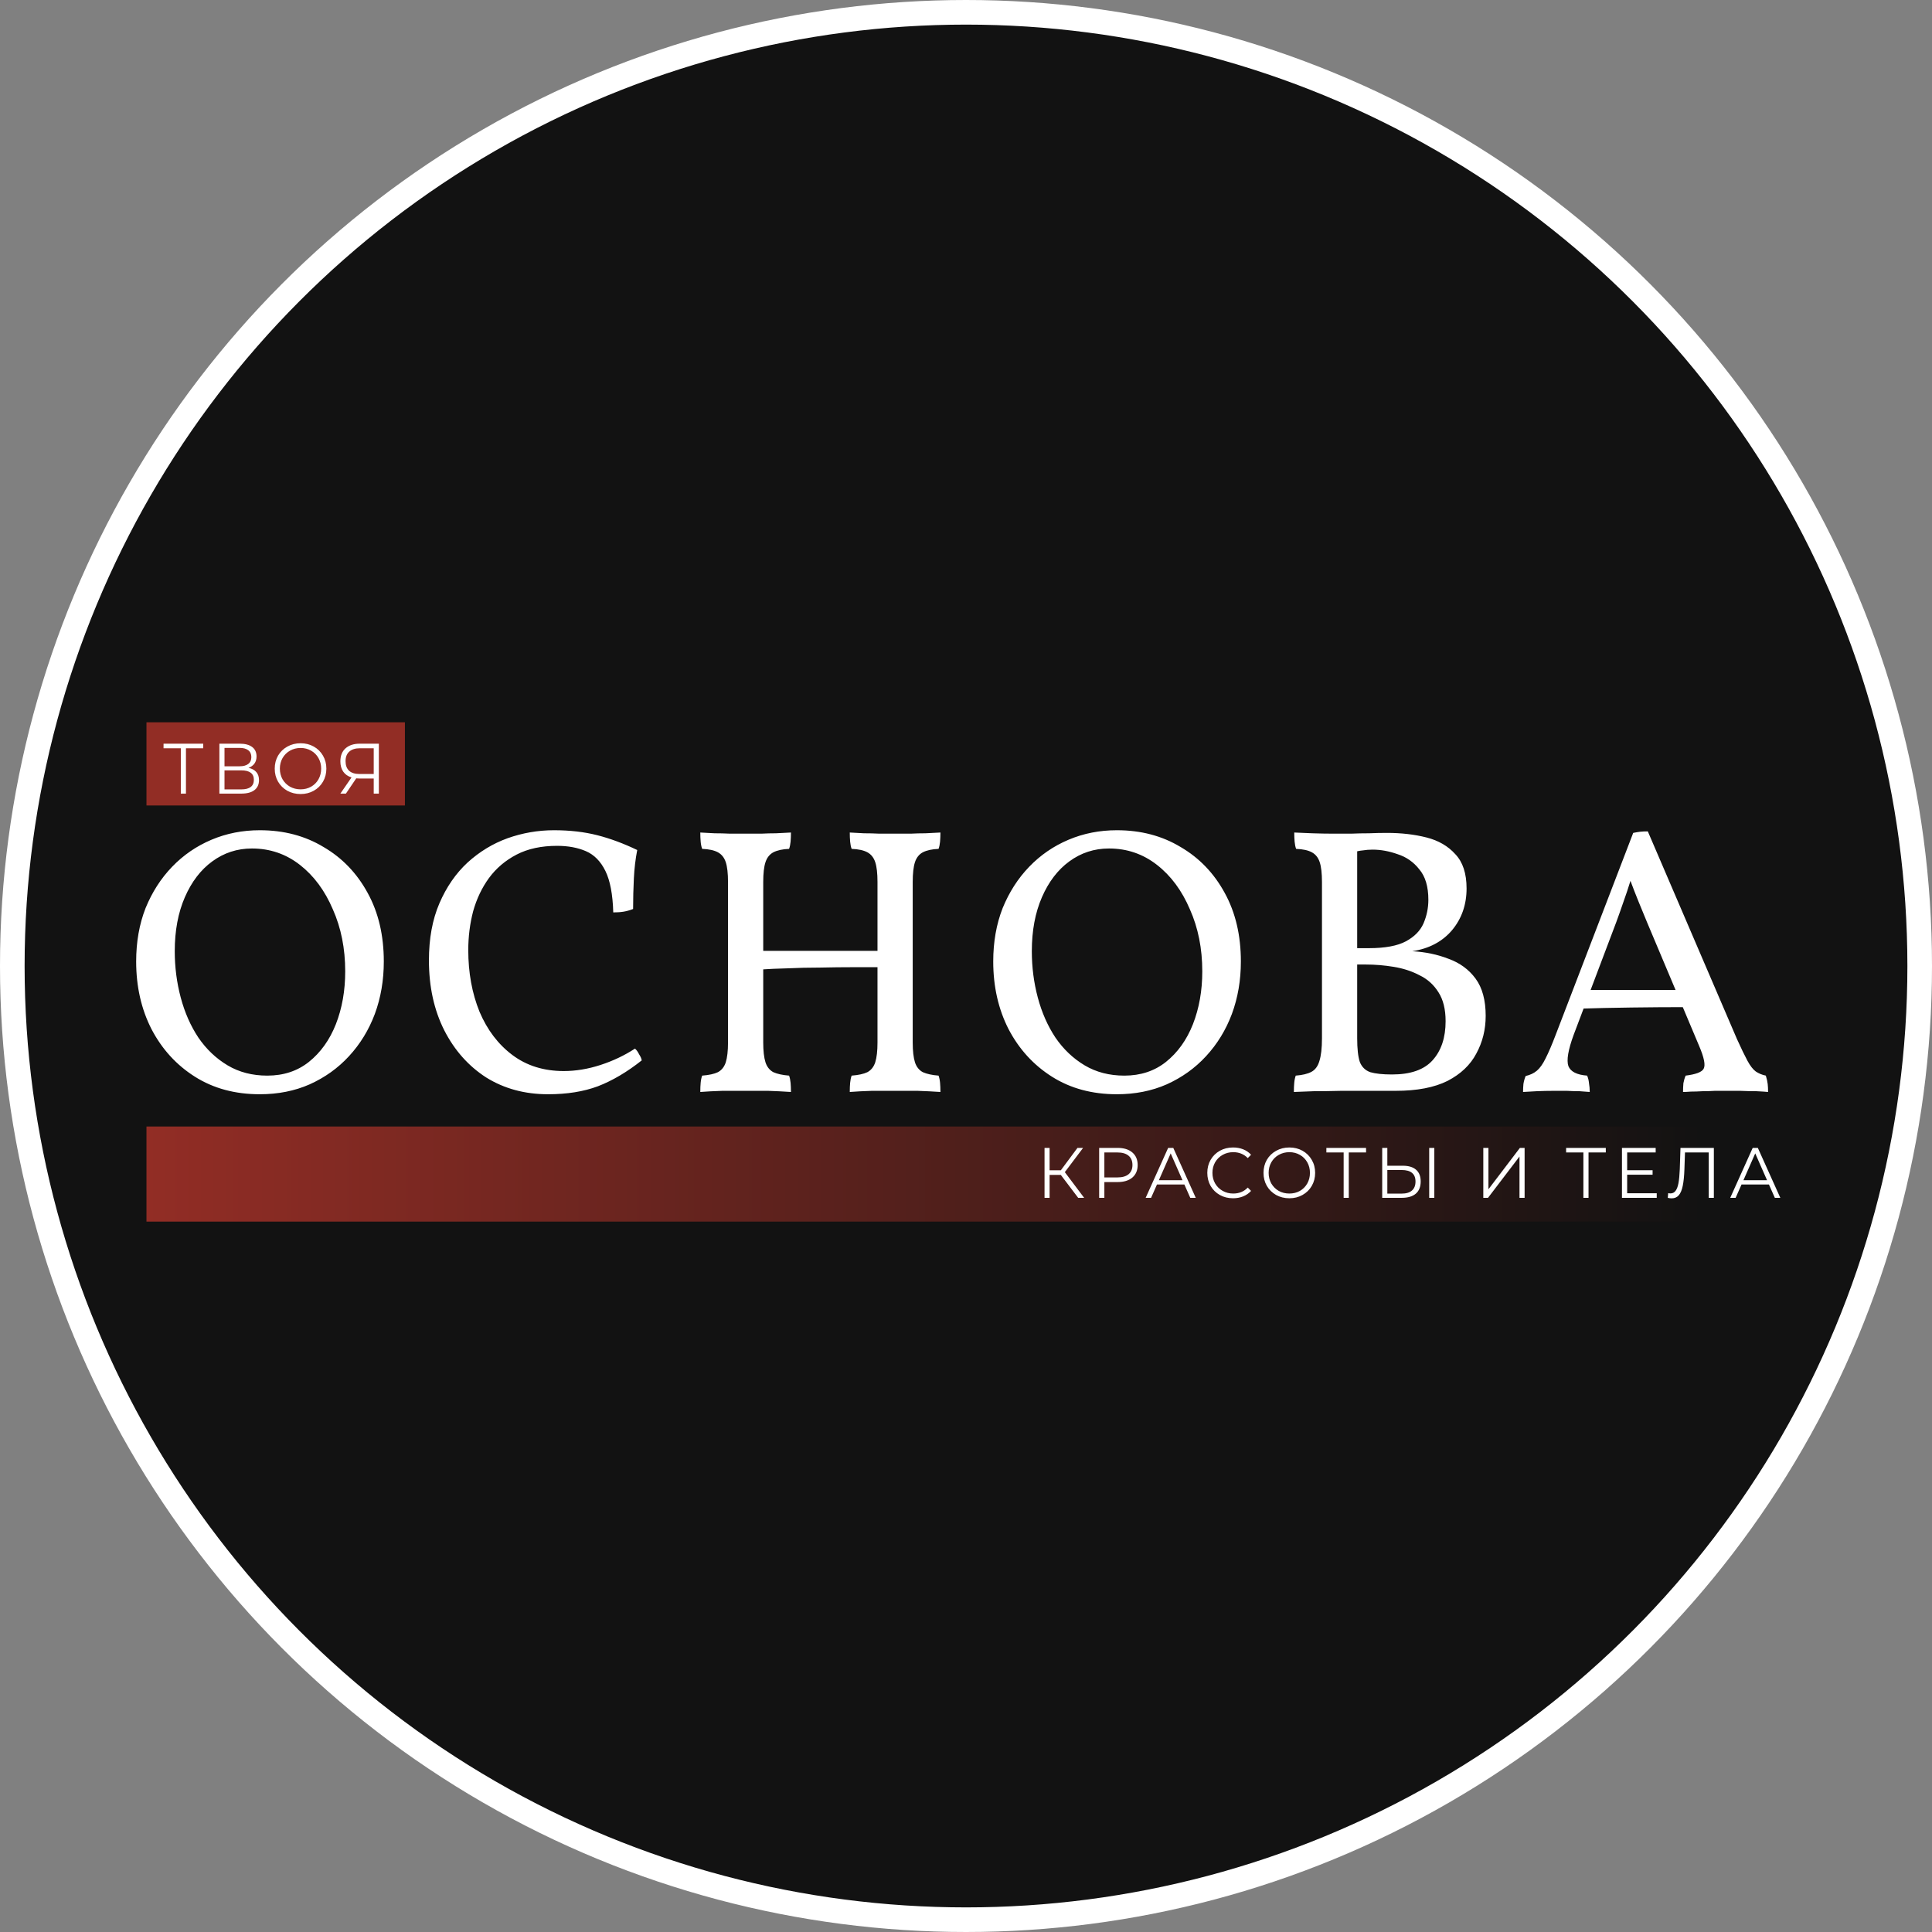
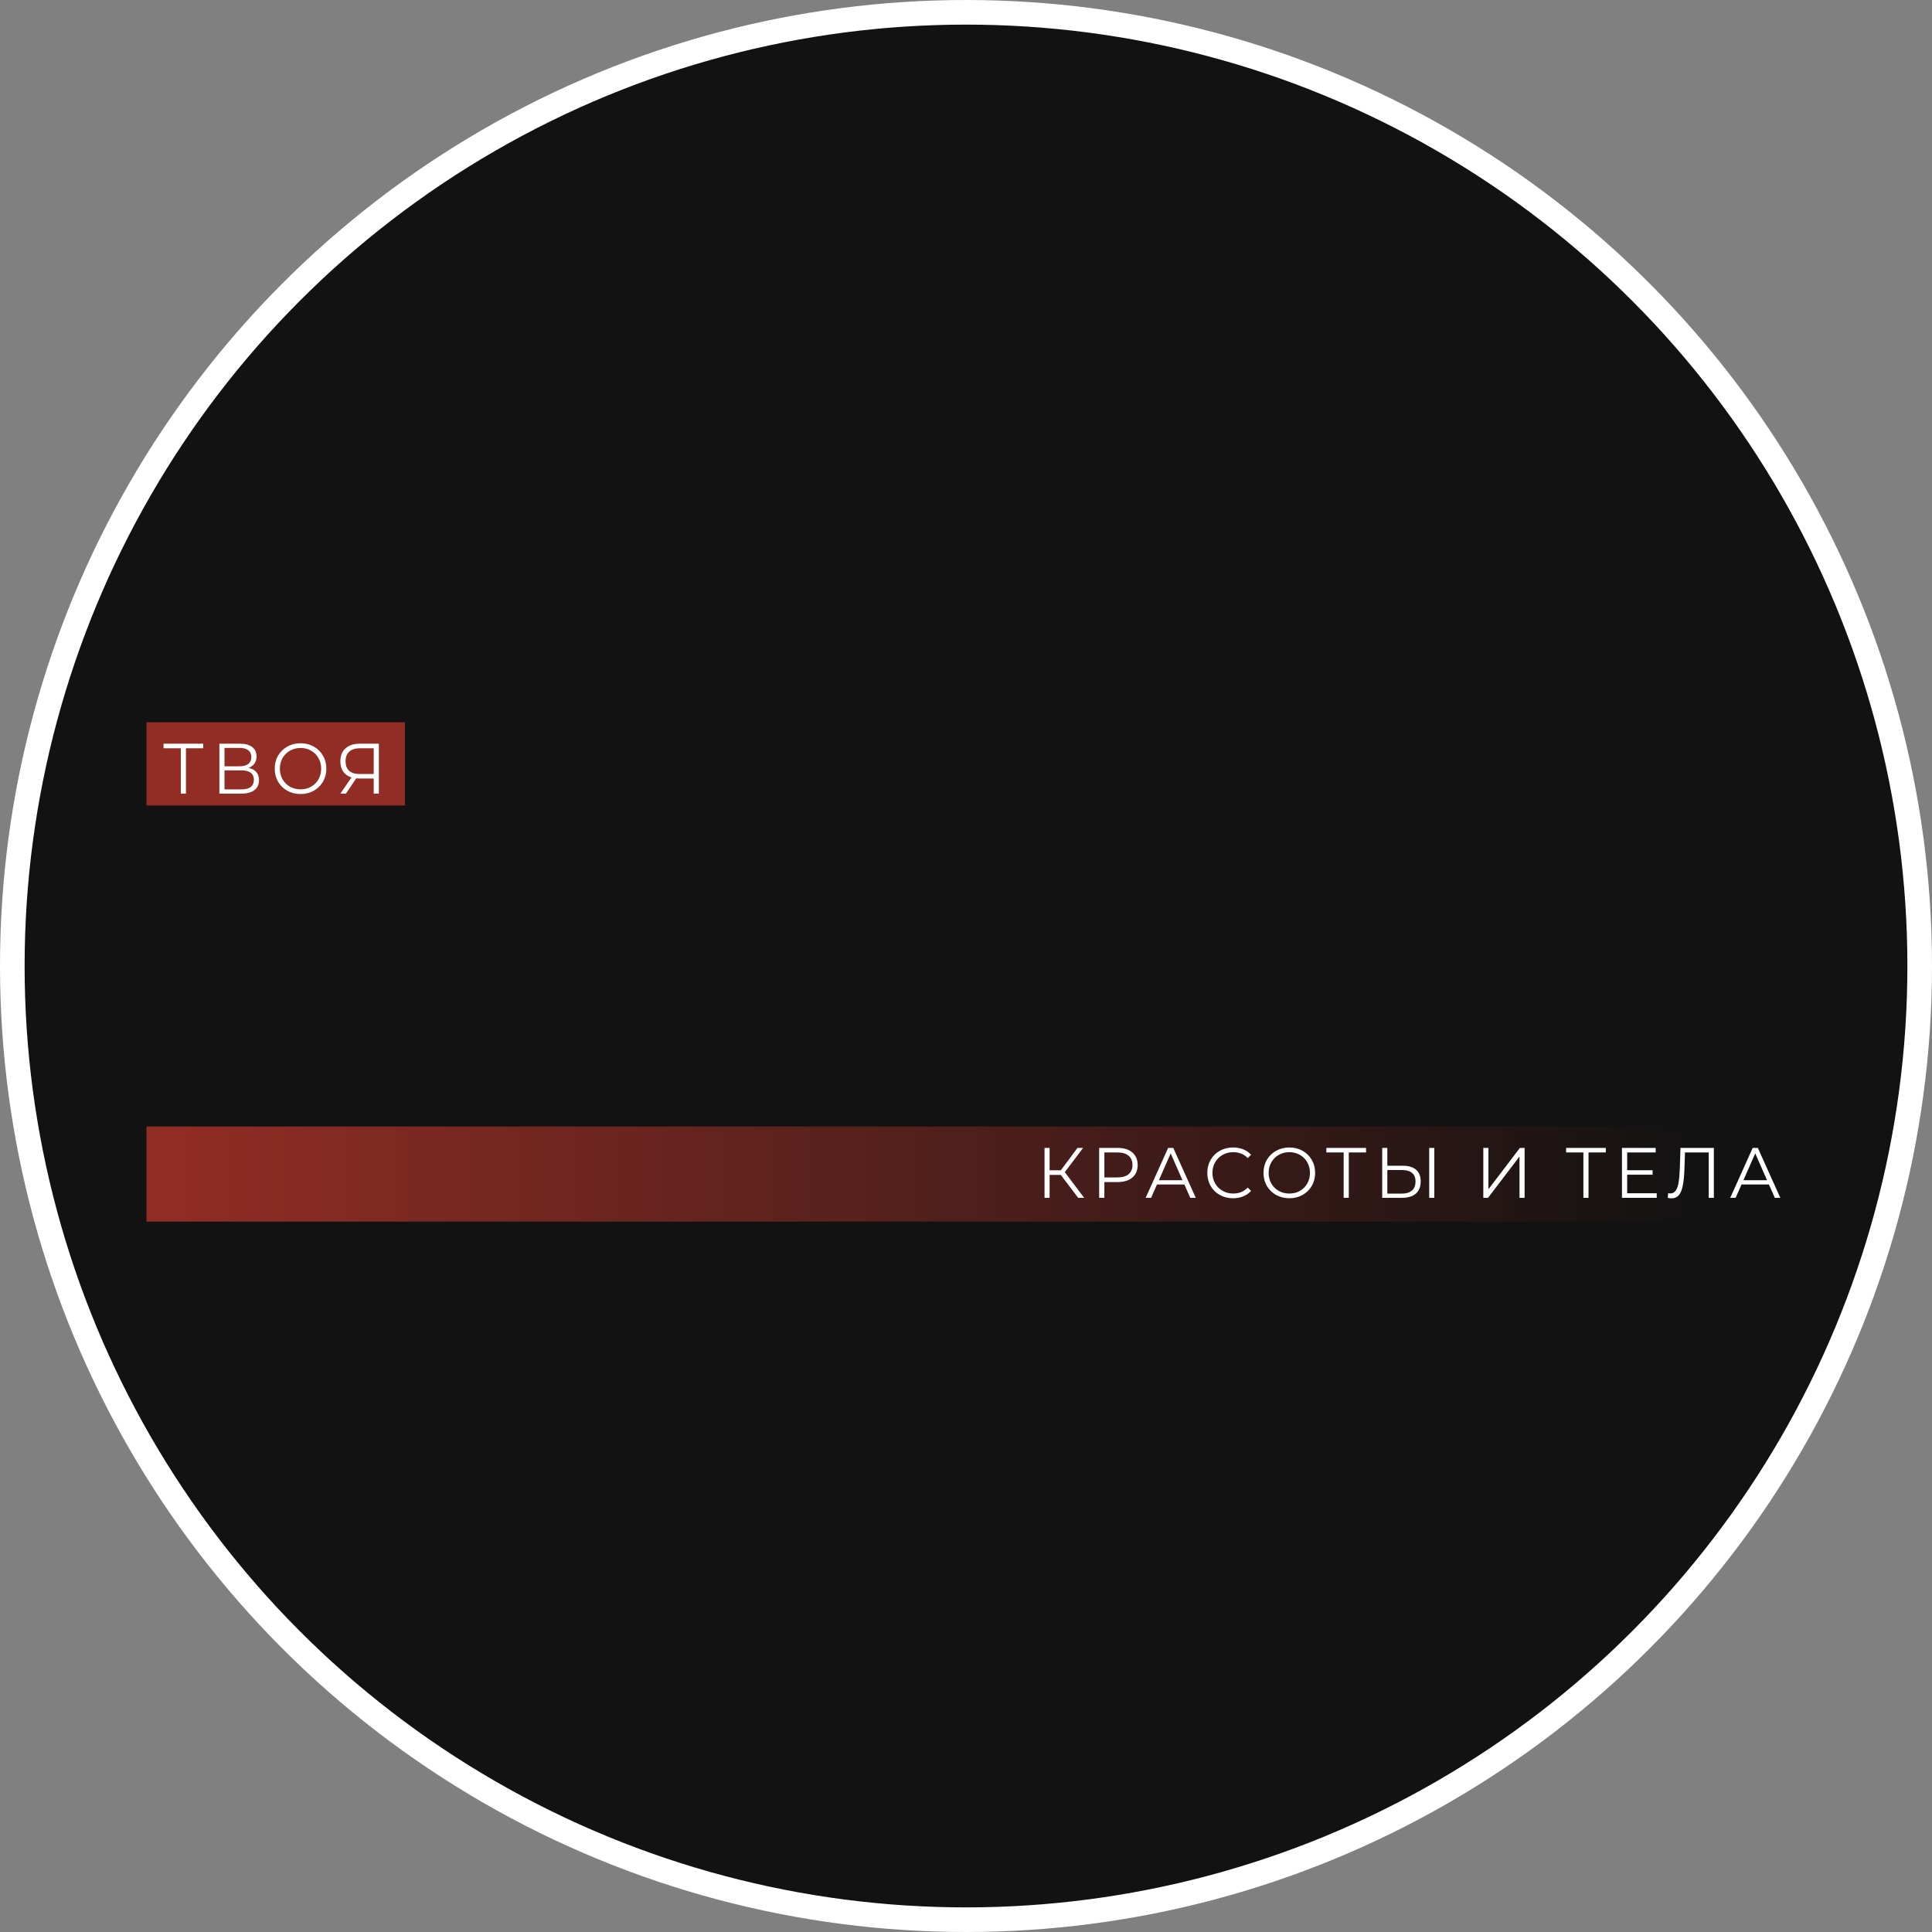
<svg xmlns="http://www.w3.org/2000/svg" width="157" height="157" viewBox="0 0 157 157" fill="none">
  <rect x="0" y="0" width="157" height="157" fill="#808080" stroke="none" />
  <g clip-path="url(#clip0_62_14)">
    <circle cx="78.5" cy="78.5" r="77.5" fill="#121212" stroke="white" stroke-width="2" />
    <g clip-path="url(#clip1_62_14)">
-       <path d="M147 50H10V107H147V50Z" fill="#121212" />
      <path d="M140.34 91.543H11.903V99.271H140.34V91.543Z" fill="url(#paint0_linear_62_14)" />
      <path d="M32.904 58.695H11.903V65.457H32.904V58.695Z" fill="#922D25" />
-       <path d="M21.112 88.922C19.103 88.922 17.347 88.448 15.845 87.5C14.343 86.552 13.166 85.264 12.314 83.636C11.482 82.008 11.065 80.174 11.065 78.133C11.065 76.546 11.319 75.103 11.826 73.805C12.354 72.507 13.075 71.383 13.988 70.435C14.901 69.487 15.967 68.755 17.185 68.24C18.402 67.725 19.712 67.467 21.112 67.467C23.061 67.467 24.786 67.921 26.288 68.828C27.81 69.714 29.007 70.961 29.88 72.568C30.753 74.155 31.189 76.01 31.189 78.133C31.189 79.658 30.946 81.08 30.459 82.399C29.971 83.698 29.271 84.842 28.358 85.831C27.465 86.8 26.399 87.562 25.161 88.119C23.943 88.655 22.594 88.922 21.112 88.922ZM21.721 87.408C23.04 87.408 24.167 87.037 25.1 86.295C26.054 85.532 26.785 84.512 27.292 83.234C27.8 81.936 28.053 80.503 28.053 78.937C28.053 77.082 27.718 75.402 27.049 73.898C26.399 72.373 25.506 71.167 24.37 70.281C23.233 69.394 21.934 68.951 20.473 68.951C19.275 68.951 18.2 69.302 17.246 70.002C16.312 70.683 15.571 71.651 15.023 72.908C14.475 74.166 14.201 75.629 14.201 77.298C14.201 78.597 14.364 79.854 14.688 81.07C15.013 82.286 15.49 83.368 16.119 84.316C16.769 85.264 17.56 86.016 18.494 86.573C19.427 87.129 20.503 87.408 21.721 87.408ZM44.538 88.922C42.65 88.922 40.975 88.469 39.514 87.562C38.073 86.635 36.937 85.357 36.104 83.729C35.272 82.08 34.856 80.184 34.856 78.04C34.856 76.268 35.14 74.722 35.709 73.403C36.277 72.084 37.038 70.981 37.992 70.095C38.966 69.209 40.052 68.549 41.249 68.117C42.467 67.684 43.726 67.467 45.025 67.467C46.303 67.467 47.47 67.601 48.526 67.869C49.581 68.137 50.667 68.539 51.783 69.075C51.641 69.796 51.55 70.569 51.509 71.394C51.469 72.197 51.448 73.022 51.448 73.867C51.184 73.97 50.931 74.042 50.687 74.083C50.444 74.124 50.16 74.145 49.835 74.145C49.794 72.682 49.581 71.558 49.196 70.775C48.81 69.992 48.282 69.456 47.612 69.168C46.943 68.879 46.161 68.735 45.268 68.735C43.989 68.735 42.894 68.972 41.98 69.446C41.067 69.92 40.316 70.559 39.727 71.363C39.159 72.146 38.733 73.042 38.449 74.052C38.185 75.062 38.053 76.113 38.053 77.206C38.053 79.04 38.357 80.709 38.966 82.214C39.595 83.698 40.488 84.873 41.645 85.738C42.802 86.604 44.192 87.037 45.816 87.037C46.79 87.037 47.785 86.872 48.8 86.542C49.815 86.212 50.748 85.769 51.601 85.213C51.722 85.316 51.834 85.47 51.935 85.676C52.057 85.862 52.128 86.027 52.149 86.171C50.951 87.119 49.764 87.82 48.587 88.273C47.43 88.706 46.08 88.922 44.538 88.922ZM69.055 88.737C69.055 88.448 69.065 88.201 69.085 87.995C69.106 87.768 69.146 87.573 69.207 87.408C69.755 87.366 70.181 87.274 70.486 87.129C70.79 86.965 71.003 86.697 71.125 86.326C71.247 85.934 71.308 85.398 71.308 84.718V71.672C71.308 70.971 71.247 70.435 71.125 70.064C71.003 69.693 70.79 69.425 70.486 69.26C70.181 69.096 69.755 69.003 69.207 68.982C69.146 68.817 69.106 68.621 69.085 68.395C69.065 68.168 69.055 67.921 69.055 67.653C69.441 67.673 69.826 67.694 70.212 67.715C70.618 67.715 71.034 67.725 71.46 67.746C71.886 67.746 72.312 67.746 72.739 67.746C73.185 67.746 73.611 67.746 74.017 67.746C74.423 67.725 74.819 67.715 75.205 67.715C75.611 67.694 76.017 67.673 76.422 67.653C76.422 67.921 76.412 68.168 76.392 68.395C76.372 68.621 76.331 68.817 76.27 68.982C75.743 69.003 75.316 69.096 74.992 69.26C74.687 69.425 74.474 69.693 74.352 70.064C74.231 70.435 74.17 70.971 74.17 71.672V84.718C74.17 85.398 74.231 85.934 74.352 86.326C74.474 86.697 74.687 86.965 74.992 87.129C75.316 87.274 75.743 87.366 76.27 87.408C76.331 87.573 76.372 87.768 76.392 87.995C76.412 88.201 76.422 88.448 76.422 88.737C75.814 88.696 75.195 88.665 74.565 88.644C73.936 88.644 73.327 88.644 72.739 88.644C72.15 88.644 71.521 88.644 70.851 88.644C70.181 88.665 69.583 88.696 69.055 88.737ZM56.908 88.737C56.908 88.448 56.918 88.201 56.938 87.995C56.958 87.768 56.999 87.573 57.06 87.408C57.608 87.366 58.034 87.274 58.339 87.129C58.643 86.965 58.856 86.697 58.978 86.326C59.1 85.934 59.16 85.398 59.16 84.718V71.672C59.16 70.971 59.1 70.435 58.978 70.064C58.856 69.693 58.643 69.425 58.339 69.26C58.034 69.096 57.608 69.003 57.06 68.982C56.999 68.817 56.958 68.621 56.938 68.395C56.918 68.168 56.908 67.921 56.908 67.653C57.293 67.673 57.679 67.694 58.065 67.715C58.471 67.715 58.886 67.725 59.313 67.746C59.739 67.746 60.165 67.746 60.591 67.746C61.038 67.746 61.464 67.746 61.87 67.746C62.276 67.725 62.672 67.715 63.057 67.715C63.463 67.694 63.869 67.673 64.275 67.653C64.275 67.921 64.265 68.168 64.245 68.395C64.225 68.621 64.184 68.817 64.123 68.982C63.595 69.003 63.169 69.096 62.844 69.26C62.54 69.425 62.327 69.693 62.205 70.064C62.083 70.435 62.022 70.971 62.022 71.672V84.718C62.022 85.398 62.083 85.934 62.205 86.326C62.327 86.697 62.54 86.965 62.844 87.129C63.169 87.274 63.595 87.366 64.123 87.408C64.184 87.573 64.225 87.768 64.245 87.995C64.265 88.201 64.275 88.448 64.275 88.737C63.666 88.696 63.047 88.665 62.418 88.644C61.789 88.644 61.18 88.644 60.591 88.644C60.003 88.644 59.374 88.644 58.704 88.644C58.034 88.665 57.435 88.696 56.908 88.737ZM61.87 78.782V77.267H71.46V78.597C70.892 78.597 70.181 78.597 69.329 78.597C68.477 78.597 67.584 78.607 66.65 78.628C65.737 78.628 64.854 78.648 64.001 78.689C63.169 78.71 62.459 78.741 61.87 78.782ZM90.76 88.922C88.75 88.922 86.995 88.448 85.493 87.5C83.991 86.552 82.814 85.264 81.961 83.636C81.129 82.008 80.713 80.174 80.713 78.133C80.713 76.546 80.967 75.103 81.474 73.805C82.002 72.507 82.722 71.383 83.636 70.435C84.549 69.487 85.615 68.755 86.832 68.24C88.05 67.725 89.359 67.467 90.76 67.467C92.708 67.467 94.433 67.921 95.935 68.828C97.457 69.714 98.655 70.961 99.528 72.568C100.4 74.155 100.837 76.01 100.837 78.133C100.837 79.658 100.593 81.08 100.106 82.399C99.619 83.698 98.919 84.842 98.005 85.831C97.112 86.8 96.047 87.562 94.809 88.119C93.591 88.655 92.241 88.922 90.76 88.922ZM91.369 87.408C92.688 87.408 93.814 87.037 94.748 86.295C95.702 85.532 96.433 84.512 96.94 83.234C97.447 81.936 97.701 80.503 97.701 78.937C97.701 77.082 97.366 75.402 96.696 73.898C96.047 72.373 95.154 71.167 94.017 70.281C92.881 69.394 91.582 68.951 90.12 68.951C88.923 68.951 87.847 69.302 86.893 70.002C85.96 70.683 85.219 71.651 84.671 72.908C84.123 74.166 83.849 75.629 83.849 77.298C83.849 78.597 84.011 79.854 84.336 81.07C84.661 82.286 85.138 83.368 85.767 84.316C86.416 85.264 87.208 86.016 88.141 86.573C89.075 87.129 90.151 87.408 91.369 87.408ZM105.174 67.653C105.579 67.673 106.066 67.694 106.635 67.715C107.223 67.735 107.792 67.746 108.34 67.746C108.827 67.746 109.314 67.746 109.802 67.746C110.289 67.725 110.776 67.715 111.263 67.715C111.75 67.694 112.227 67.684 112.694 67.684C113.871 67.684 114.947 67.807 115.921 68.055C116.895 68.302 117.676 68.755 118.265 69.415C118.874 70.054 119.178 70.981 119.178 72.197C119.178 73.516 118.783 74.65 117.991 75.598C117.2 76.525 116.123 77.092 114.764 77.298C115.839 77.36 116.824 77.566 117.717 77.917C118.63 78.246 119.361 78.782 119.909 79.524C120.457 80.266 120.731 81.276 120.731 82.554C120.731 83.667 120.477 84.687 119.97 85.615C119.483 86.542 118.701 87.284 117.626 87.84C116.55 88.376 115.149 88.644 113.424 88.644C112.855 88.644 112.176 88.644 111.385 88.644C110.613 88.644 109.822 88.644 109.01 88.644C108.197 88.665 107.447 88.675 106.757 88.675C106.066 88.696 105.529 88.716 105.144 88.737C105.144 88.448 105.153 88.201 105.174 87.995C105.194 87.768 105.235 87.573 105.296 87.408C105.844 87.366 106.27 87.263 106.574 87.099C106.879 86.934 107.092 86.645 107.214 86.233C107.355 85.8 107.427 85.182 107.427 84.378V71.672C107.427 70.971 107.366 70.435 107.244 70.064C107.122 69.693 106.909 69.425 106.605 69.26C106.3 69.096 105.874 69.003 105.326 68.982C105.265 68.817 105.224 68.621 105.204 68.395C105.183 68.147 105.174 67.9 105.174 67.653ZM110.289 68.828V84.378C110.289 85.223 110.359 85.862 110.502 86.295C110.663 86.707 110.948 86.985 111.354 87.129C111.78 87.253 112.368 87.315 113.12 87.315C114.621 87.315 115.717 86.934 116.408 86.171C117.118 85.388 117.474 84.326 117.474 82.987C117.474 82.018 117.28 81.235 116.895 80.637C116.509 80.019 115.991 79.555 115.342 79.246C114.713 78.916 114.012 78.689 113.242 78.566C112.49 78.442 111.74 78.38 110.989 78.38H109.923V77.051H111.232C112.551 77.051 113.556 76.865 114.246 76.495C114.936 76.124 115.413 75.639 115.677 75.041C115.941 74.423 116.073 73.784 116.073 73.125C116.073 72.053 115.83 71.229 115.342 70.652C114.875 70.054 114.286 69.642 113.577 69.415C112.886 69.168 112.207 69.044 111.537 69.044C111.272 69.044 111.009 69.064 110.745 69.106C110.502 69.126 110.207 69.188 109.862 69.291L110.289 68.828ZM133.906 67.56L141.152 84.44C141.497 85.202 141.782 85.79 142.004 86.202C142.228 86.614 142.451 86.903 142.674 87.068C142.917 87.233 143.191 87.346 143.496 87.408C143.578 87.675 143.628 87.902 143.648 88.088C143.669 88.273 143.679 88.49 143.679 88.737C143.476 88.716 143.161 88.696 142.735 88.675C142.309 88.675 141.862 88.665 141.395 88.644C140.929 88.644 140.533 88.644 140.208 88.644C139.964 88.644 139.681 88.644 139.355 88.644C139.031 88.665 138.696 88.675 138.351 88.675C138.006 88.696 137.692 88.706 137.407 88.706C137.144 88.727 136.93 88.737 136.768 88.737C136.768 88.49 136.778 88.253 136.798 88.026C136.839 87.799 136.9 87.593 136.981 87.408C137.813 87.305 138.3 87.119 138.442 86.851C138.605 86.563 138.483 85.944 138.077 84.996L133.845 74.949C133.582 74.31 133.348 73.743 133.145 73.248C132.942 72.754 132.699 72.125 132.414 71.363H132.566C132.323 72.146 132.1 72.816 131.897 73.372C131.714 73.908 131.531 74.423 131.349 74.918L127.878 84.1C127.432 85.316 127.29 86.161 127.452 86.635C127.634 87.088 128.142 87.346 128.974 87.408C129.056 87.593 129.106 87.799 129.126 88.026C129.167 88.253 129.187 88.49 129.187 88.737C128.964 88.716 128.69 88.696 128.365 88.675C128.041 88.675 127.695 88.665 127.33 88.644C126.986 88.644 126.64 88.644 126.295 88.644C125.788 88.644 125.311 88.655 124.864 88.675C124.418 88.696 124.052 88.716 123.768 88.737C123.768 88.531 123.778 88.314 123.798 88.088C123.839 87.84 123.9 87.624 123.981 87.439C124.346 87.356 124.651 87.212 124.894 87.006C125.138 86.8 125.372 86.47 125.595 86.016C125.838 85.542 126.112 84.903 126.417 84.1L132.719 67.684C132.922 67.642 133.105 67.612 133.267 67.591C133.449 67.57 133.662 67.56 133.906 67.56ZM136.676 80.452L136.95 81.843C135.591 81.843 134.129 81.853 132.566 81.874C131.024 81.894 129.624 81.925 128.365 81.966L128.852 80.452H136.676Z" fill="white" />
      <path d="M16.515 60.805H15.111V64.491H14.694V60.805H13.29V60.434H16.515V60.805ZM20.197 62.399C20.474 62.457 20.686 62.571 20.83 62.741C20.975 62.907 21.047 63.125 21.047 63.396C21.047 63.747 20.923 64.018 20.676 64.207C20.432 64.397 20.073 64.491 19.597 64.491H17.828V60.434H19.489C19.915 60.434 20.248 60.523 20.488 60.7C20.727 60.878 20.847 61.135 20.847 61.471C20.847 61.699 20.79 61.892 20.676 62.051C20.562 62.206 20.402 62.322 20.197 62.399ZM18.244 62.271H19.466C19.774 62.271 20.01 62.208 20.174 62.08C20.341 61.952 20.425 61.767 20.425 61.523C20.425 61.28 20.341 61.094 20.174 60.967C20.01 60.84 19.774 60.776 19.466 60.776H18.244V62.271ZM19.597 64.149C20.286 64.149 20.63 63.889 20.63 63.367C20.63 62.857 20.286 62.602 19.597 62.602H18.244V64.149H19.597ZM24.427 64.526C24.031 64.526 23.671 64.437 23.348 64.26C23.028 64.078 22.777 63.831 22.594 63.517C22.415 63.205 22.326 62.853 22.326 62.462C22.326 62.072 22.415 61.721 22.594 61.407C22.777 61.094 23.028 60.849 23.348 60.671C23.671 60.49 24.031 60.399 24.427 60.399C24.822 60.399 25.178 60.488 25.494 60.666C25.814 60.843 26.065 61.091 26.247 61.407C26.43 61.721 26.521 62.072 26.521 62.462C26.521 62.853 26.43 63.206 26.247 63.523C26.065 63.836 25.814 64.082 25.494 64.26C25.178 64.437 24.822 64.526 24.427 64.526ZM24.427 64.144C24.742 64.144 25.028 64.072 25.283 63.929C25.538 63.782 25.738 63.581 25.882 63.326C26.027 63.067 26.099 62.779 26.099 62.462C26.099 62.146 26.027 61.86 25.882 61.605C25.738 61.346 25.538 61.145 25.283 61.002C25.028 60.855 24.742 60.782 24.427 60.782C24.111 60.782 23.823 60.855 23.565 61.002C23.31 61.145 23.108 61.346 22.959 61.605C22.815 61.86 22.743 62.146 22.743 62.462C22.743 62.779 22.815 63.067 22.959 63.326C23.108 63.581 23.31 63.782 23.565 63.929C23.823 64.072 24.111 64.144 24.427 64.144ZM30.787 60.434V64.491H30.37V63.263H29.177C29.124 63.263 29.047 63.259 28.949 63.251L28.11 64.491H27.659L28.566 63.175C28.273 63.087 28.049 62.93 27.892 62.706C27.736 62.478 27.659 62.2 27.659 61.871C27.659 61.415 27.799 61.062 28.081 60.81C28.366 60.559 28.751 60.434 29.234 60.434H30.787ZM28.081 61.86C28.081 62.192 28.176 62.449 28.366 62.631C28.56 62.808 28.842 62.897 29.211 62.897H30.37V60.805H29.251C28.878 60.805 28.589 60.895 28.384 61.077C28.182 61.255 28.081 61.516 28.081 61.86Z" fill="white" />
      <path d="M86.206 95.478H85.293V97.339H84.882V93.281H85.293V95.102H86.206L87.559 93.281H88.016L86.531 95.252L88.101 97.339H87.616L86.206 95.478ZM90.817 93.281C91.327 93.281 91.727 93.405 92.016 93.652C92.305 93.9 92.45 94.24 92.45 94.672C92.45 95.105 92.305 95.445 92.016 95.693C91.727 95.936 91.327 96.058 90.817 96.058H89.744V97.339H89.321V93.281H90.817ZM90.806 95.681C91.201 95.681 91.504 95.594 91.713 95.42C91.922 95.243 92.027 94.993 92.027 94.672C92.027 94.344 91.922 94.093 91.713 93.919C91.504 93.741 91.201 93.652 90.806 93.652H89.744V95.681H90.806ZM96.246 96.255H94.019L93.54 97.339H93.1L94.927 93.281H95.344L97.171 97.339H96.725L96.246 96.255ZM96.092 95.907L95.133 93.728L94.174 95.907H96.092ZM100.198 97.374C99.802 97.374 99.445 97.285 99.125 97.107C98.809 96.929 98.56 96.684 98.377 96.371C98.198 96.054 98.109 95.701 98.109 95.31C98.109 94.92 98.198 94.568 98.377 94.255C98.56 93.938 98.811 93.691 99.131 93.513C99.45 93.335 99.808 93.247 100.204 93.247C100.501 93.247 100.775 93.297 101.026 93.397C101.277 93.498 101.49 93.645 101.665 93.838L101.397 94.11C101.085 93.79 100.691 93.629 100.215 93.629C99.899 93.629 99.612 93.703 99.353 93.849C99.094 93.996 98.891 94.197 98.743 94.452C98.598 94.707 98.526 94.993 98.526 95.31C98.526 95.627 98.598 95.913 98.743 96.168C98.891 96.423 99.094 96.624 99.353 96.771C99.612 96.918 99.899 96.991 100.215 96.991C100.695 96.991 101.089 96.829 101.397 96.504L101.665 96.777C101.49 96.97 101.275 97.119 101.02 97.223C100.769 97.323 100.495 97.374 100.198 97.374ZM104.777 97.374C104.381 97.374 104.022 97.285 103.698 97.107C103.379 96.925 103.127 96.678 102.945 96.365C102.766 96.052 102.677 95.701 102.677 95.31C102.677 94.92 102.766 94.568 102.945 94.255C103.127 93.942 103.379 93.697 103.698 93.519C104.022 93.337 104.381 93.247 104.777 93.247C105.173 93.247 105.529 93.335 105.845 93.513C106.164 93.691 106.416 93.938 106.598 94.255C106.781 94.568 106.872 94.92 106.872 95.31C106.872 95.701 106.781 96.054 106.598 96.371C106.416 96.684 106.164 96.929 105.845 97.107C105.529 97.285 105.173 97.374 104.777 97.374ZM104.777 96.991C105.093 96.991 105.379 96.92 105.634 96.777C105.889 96.63 106.088 96.429 106.233 96.174C106.378 95.915 106.45 95.627 106.45 95.31C106.45 94.993 106.378 94.707 106.233 94.452C106.088 94.193 105.889 93.992 105.634 93.849C105.379 93.703 105.093 93.629 104.777 93.629C104.461 93.629 104.174 93.703 103.915 93.849C103.66 93.992 103.459 94.193 103.31 94.452C103.166 94.707 103.093 94.993 103.093 95.31C103.093 95.627 103.166 95.915 103.31 96.174C103.459 96.429 103.66 96.63 103.915 96.777C104.174 96.92 104.461 96.991 104.777 96.991ZM111.01 93.652H109.606V97.339H109.189V93.652H107.785V93.281H111.01V93.652ZM113.994 94.731C114.466 94.731 114.826 94.839 115.073 95.055C115.324 95.272 115.45 95.588 115.45 96.006C115.45 96.442 115.317 96.775 115.05 97.003C114.788 97.227 114.407 97.339 113.909 97.339H112.322V93.281H112.739V94.731H113.994ZM113.897 96.997C114.266 96.997 114.546 96.914 114.736 96.748C114.931 96.582 115.028 96.336 115.028 96.012C115.028 95.389 114.651 95.078 113.897 95.078H112.739V96.997H113.897ZM116.141 93.281H116.557V97.339H116.141V93.281ZM120.538 93.281H120.955V96.643L123.512 93.281H123.894V97.339H123.478V93.983L120.92 97.339H120.538V93.281ZM130.492 93.652H129.088V97.339H128.671V93.652H127.267V93.281H130.492V93.652ZM134.631 96.968V97.339H131.805V93.281H134.545V93.652H132.228V95.096H134.294V95.461H132.228V96.968H134.631ZM139.273 93.281V97.339H138.856V93.652H136.927L136.881 95.009C136.862 95.569 136.816 96.021 136.744 96.365C136.675 96.705 136.569 96.96 136.424 97.13C136.28 97.296 136.087 97.38 135.848 97.38C135.745 97.38 135.638 97.366 135.528 97.339L135.562 96.956C135.627 96.972 135.69 96.98 135.751 96.98C135.918 96.98 136.053 96.912 136.156 96.777C136.263 96.641 136.342 96.433 136.396 96.151C136.449 95.865 136.485 95.488 136.504 95.02L136.561 93.281H139.273ZM143.749 96.255H141.523L141.043 97.339H140.604L142.43 93.281H142.847L144.674 97.339H144.229L143.749 96.255ZM143.595 95.907L142.636 93.728L141.677 95.907H143.595Z" fill="white" />
    </g>
  </g>
  <defs>
    <linearGradient id="paint0_linear_62_14" x1="11.903" y1="95.407" x2="138.423" y2="95.407" gradientUnits="userSpaceOnUse">
      <stop stop-color="#922D25" />
      <stop offset="1" stop-color="#121212" />
    </linearGradient>
    <clipPath id="clip0_62_14">
      <rect width="157" height="157" fill="white" />
    </clipPath>
    <clipPath id="clip1_62_14">
      <rect width="137" height="57" fill="white" transform="translate(10 50)" />
    </clipPath>
  </defs>
</svg>